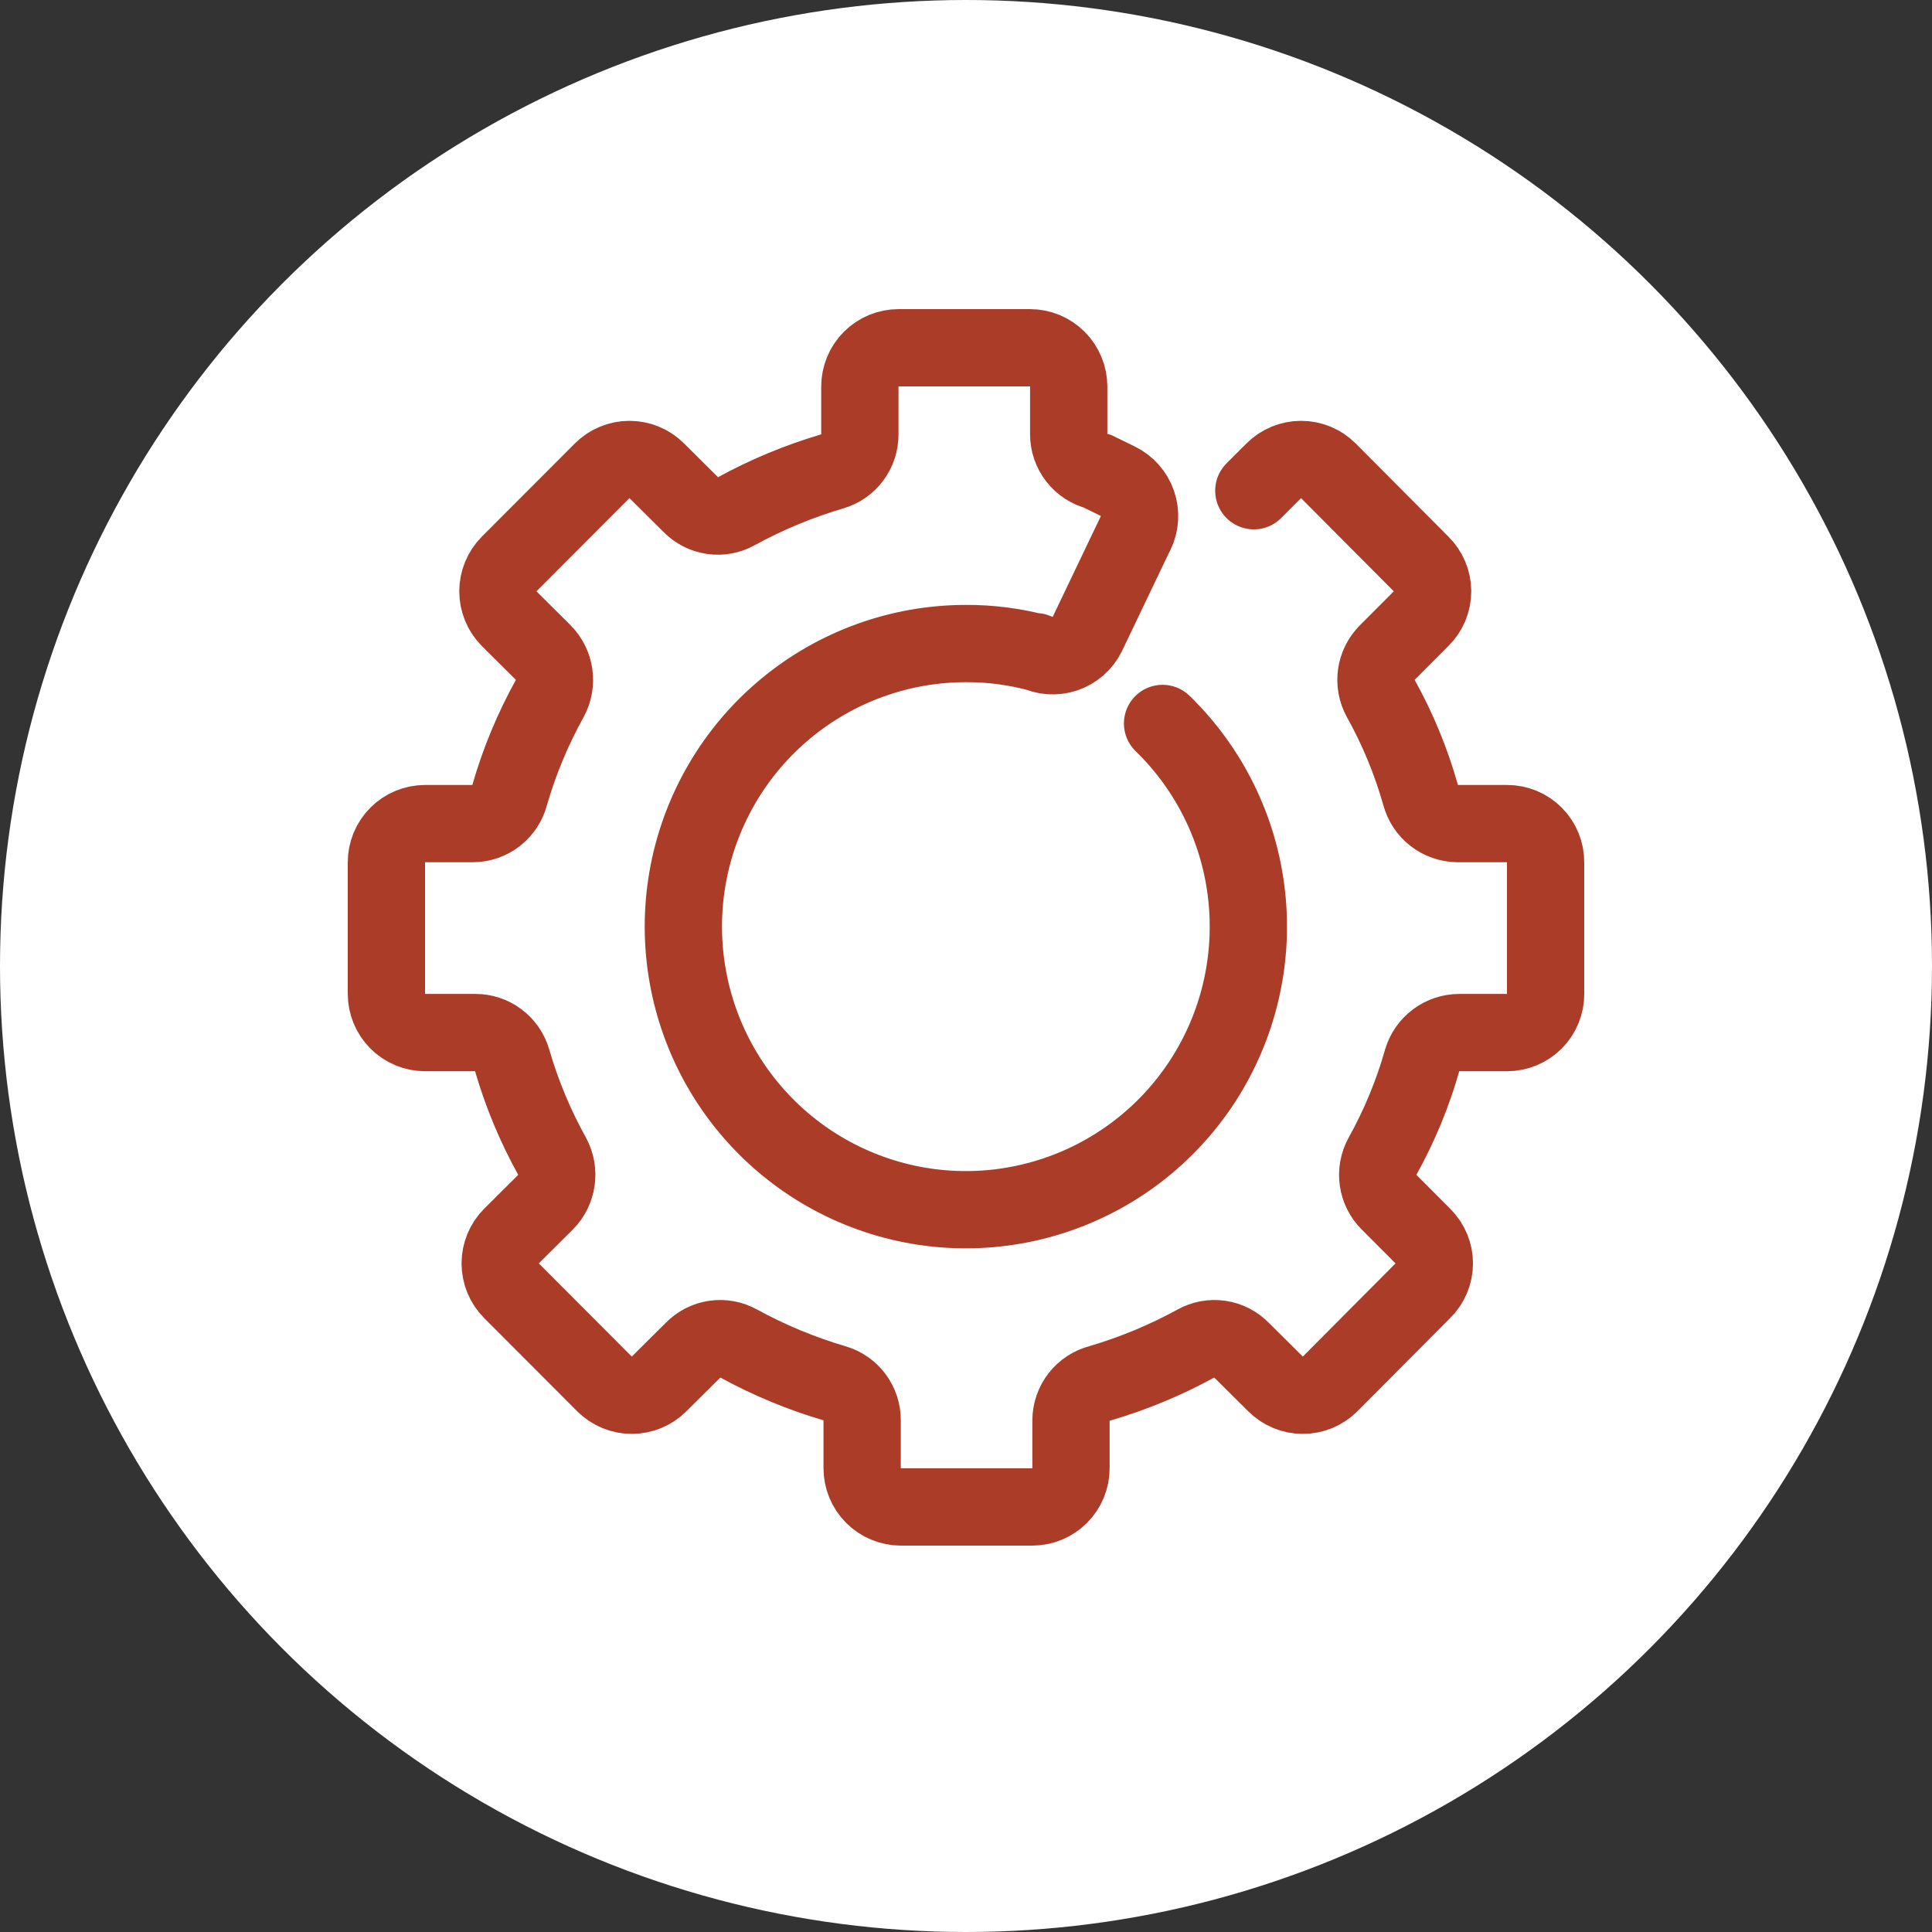
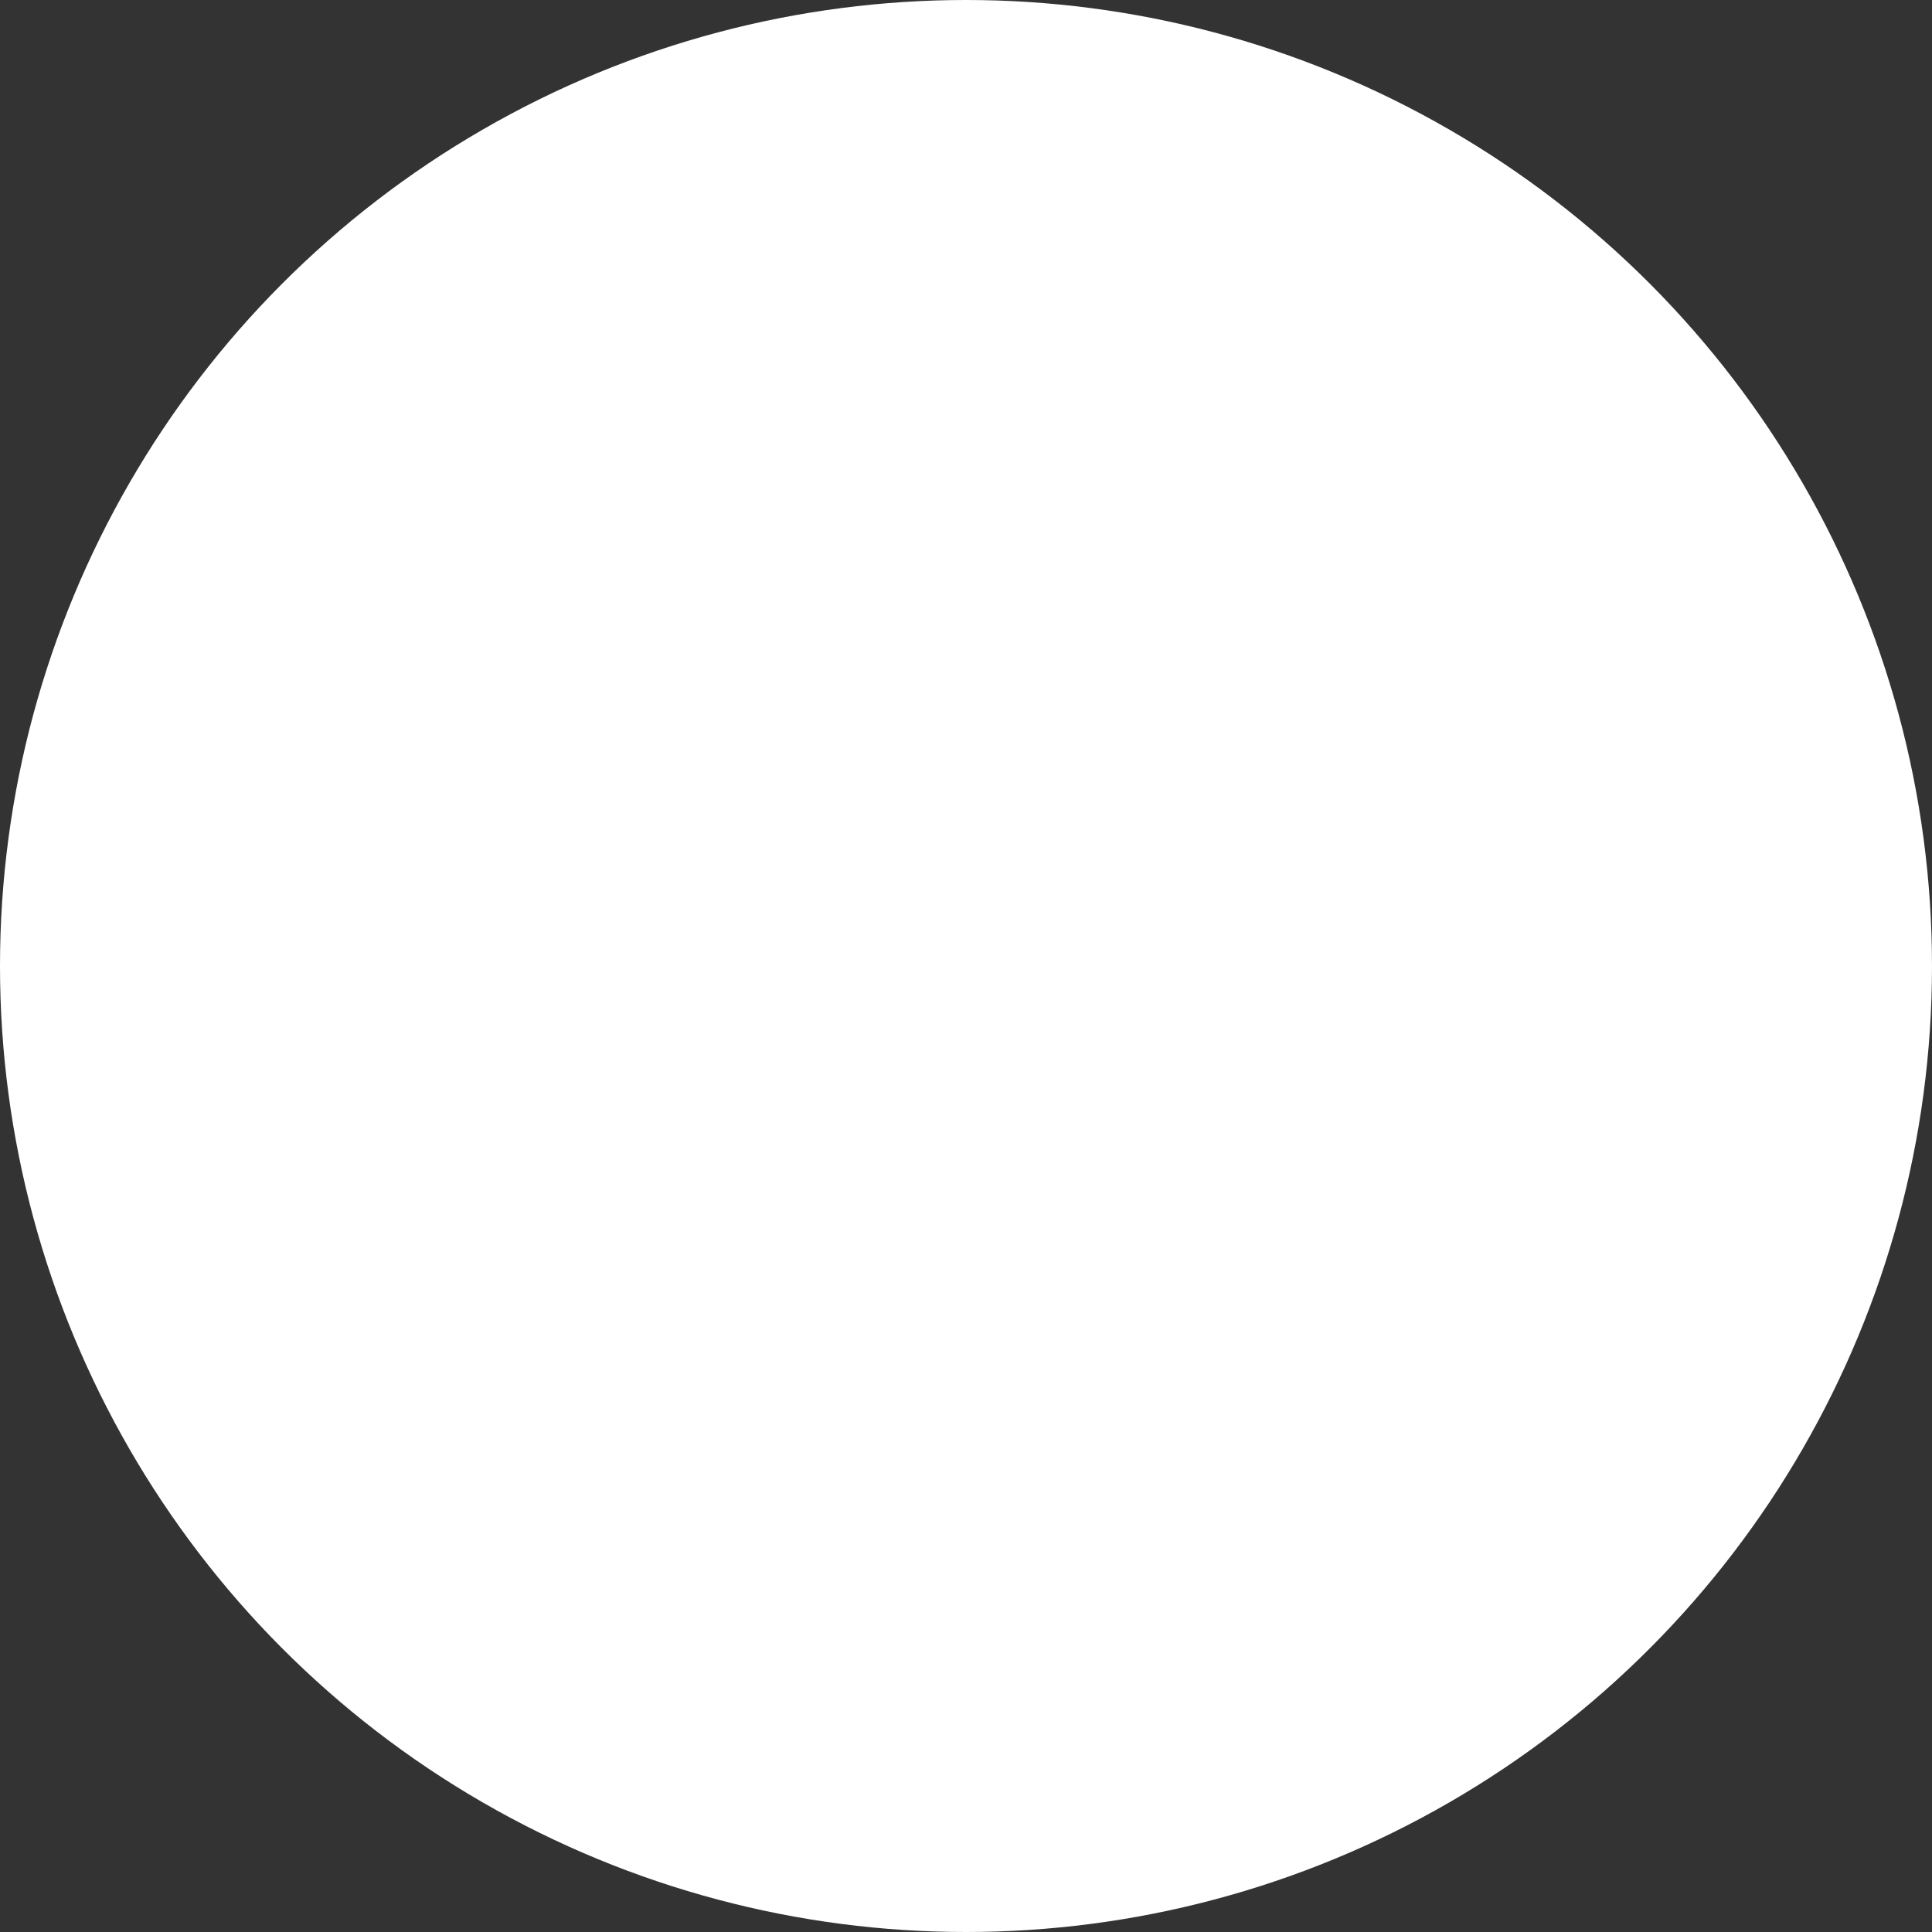
<svg xmlns="http://www.w3.org/2000/svg" width="50" height="50" viewBox="0 0 50 50" fill="none">
  <rect x="0" y="0" width="50" height="50" fill="#333333" stroke="none" />
  <circle cx="25" cy="25" r="25" fill="white" />
-   <path d="M26.918 16.91C26.289 16.737 25.64 16.651 24.989 16.655C23.293 16.657 21.65 17.25 20.342 18.332C19.034 19.413 18.143 20.917 17.819 22.585C17.496 24.253 17.762 25.982 18.571 27.476C19.38 28.969 20.682 30.135 22.254 30.772C23.826 31.41 25.57 31.48 27.188 30.97C28.806 30.461 30.197 29.404 31.123 27.98C32.048 26.556 32.451 24.854 32.262 23.165C32.074 21.476 31.305 19.906 30.087 18.723M29.392 13.794C29.508 13.555 29.524 13.279 29.437 13.027C29.35 12.776 29.167 12.569 28.928 12.453L28.405 12.198C28.192 12.145 28.002 12.022 27.867 11.848C27.731 11.674 27.658 11.46 27.658 11.24V10.004C27.658 9.872 27.632 9.741 27.581 9.62C27.531 9.498 27.457 9.387 27.364 9.294C27.271 9.201 27.161 9.127 27.039 9.076C26.918 9.026 26.787 9 26.656 9H23.254C23.123 9 22.993 9.026 22.871 9.076C22.75 9.127 22.639 9.201 22.546 9.294C22.453 9.387 22.379 9.498 22.329 9.62C22.279 9.741 22.253 9.872 22.253 10.004V11.24C22.255 11.455 22.186 11.666 22.058 11.839C21.93 12.012 21.749 12.138 21.542 12.198C20.678 12.453 19.843 12.799 19.053 13.232C18.866 13.337 18.649 13.377 18.437 13.346C18.225 13.315 18.029 13.214 17.879 13.06L16.997 12.184C16.809 11.996 16.555 11.891 16.291 11.891C16.026 11.891 15.772 11.996 15.584 12.184L13.177 14.595C12.991 14.784 12.886 15.038 12.886 15.303C12.886 15.569 12.991 15.823 13.177 16.011L14.059 16.888C14.21 17.041 14.308 17.238 14.339 17.451C14.37 17.664 14.332 17.881 14.231 18.071C13.792 18.861 13.443 19.698 13.192 20.566C13.139 20.778 13.017 20.967 12.845 21.103C12.673 21.238 12.461 21.313 12.243 21.315H11.002C10.736 21.315 10.481 21.42 10.293 21.609C10.105 21.797 10 22.052 10 22.318V25.719C10 25.985 10.105 26.241 10.293 26.429C10.481 26.617 10.736 26.723 11.002 26.723H12.303C12.516 26.722 12.725 26.791 12.896 26.92C13.067 27.048 13.192 27.229 13.252 27.434C13.503 28.302 13.852 29.139 14.291 29.929C14.392 30.119 14.429 30.336 14.398 30.549C14.367 30.762 14.27 30.959 14.119 31.112L13.237 31.989C13.05 32.177 12.945 32.431 12.945 32.697C12.945 32.962 13.05 33.216 13.237 33.404L15.644 35.816C15.832 36.004 16.086 36.109 16.351 36.109C16.615 36.109 16.869 36.004 17.057 35.816L17.939 34.94C18.088 34.786 18.284 34.685 18.497 34.654C18.709 34.623 18.926 34.663 19.113 34.768C19.903 35.201 20.738 35.547 21.602 35.801C21.809 35.862 21.99 35.988 22.118 36.161C22.246 36.334 22.315 36.545 22.312 36.76V37.996C22.312 38.263 22.418 38.518 22.606 38.706C22.794 38.894 23.049 39 23.314 39H26.716C26.981 39 27.236 38.894 27.424 38.706C27.612 38.518 27.717 38.263 27.717 37.996V36.76C27.718 36.54 27.791 36.326 27.927 36.152C28.062 35.978 28.252 35.855 28.465 35.801C29.329 35.547 30.164 35.201 30.954 34.768C31.142 34.663 31.358 34.623 31.57 34.654C31.783 34.685 31.979 34.786 32.128 34.94L33.01 35.816C33.198 36.004 33.452 36.109 33.717 36.109C33.981 36.109 34.235 36.004 34.423 35.816L36.823 33.404C36.917 33.312 36.992 33.202 37.043 33.081C37.094 32.959 37.121 32.829 37.121 32.697C37.121 32.565 37.094 32.434 37.043 32.313C36.992 32.191 36.917 32.081 36.823 31.989L35.948 31.112C35.795 30.96 35.696 30.763 35.665 30.549C35.634 30.336 35.673 30.118 35.776 29.929C36.216 29.14 36.562 28.303 36.808 27.434C36.87 27.229 36.997 27.049 37.169 26.921C37.342 26.793 37.55 26.723 37.765 26.723H39.006C39.137 26.723 39.267 26.697 39.388 26.646C39.509 26.596 39.619 26.522 39.711 26.428C39.804 26.335 39.877 26.224 39.926 26.103C39.976 25.981 40.001 25.851 40 25.719V22.318C40.001 22.187 39.976 22.056 39.926 21.935C39.877 21.813 39.804 21.702 39.711 21.609C39.619 21.516 39.509 21.442 39.388 21.391C39.267 21.341 39.137 21.315 39.006 21.315H37.72C37.501 21.312 37.288 21.237 37.115 21.102C36.942 20.967 36.819 20.778 36.763 20.566C36.517 19.697 36.171 18.86 35.731 18.071C35.628 17.882 35.589 17.664 35.62 17.451C35.651 17.237 35.751 17.04 35.903 16.888L36.778 16.011C36.872 15.919 36.947 15.809 36.998 15.688C37.049 15.566 37.076 15.435 37.076 15.303C37.076 15.171 37.049 15.041 36.998 14.919C36.947 14.798 36.872 14.688 36.778 14.595L34.378 12.184C34.191 11.996 33.937 11.891 33.672 11.891C33.407 11.891 33.153 11.996 32.965 12.184L32.449 12.7M26.798 16.865C26.915 16.924 27.043 16.959 27.174 16.969C27.305 16.978 27.436 16.961 27.56 16.92C27.685 16.878 27.8 16.812 27.898 16.725C27.997 16.639 28.078 16.534 28.136 16.416L29.414 13.742" stroke="#AA3C28" stroke-width="2" stroke-miterlimit="10" stroke-linecap="round" />
</svg>